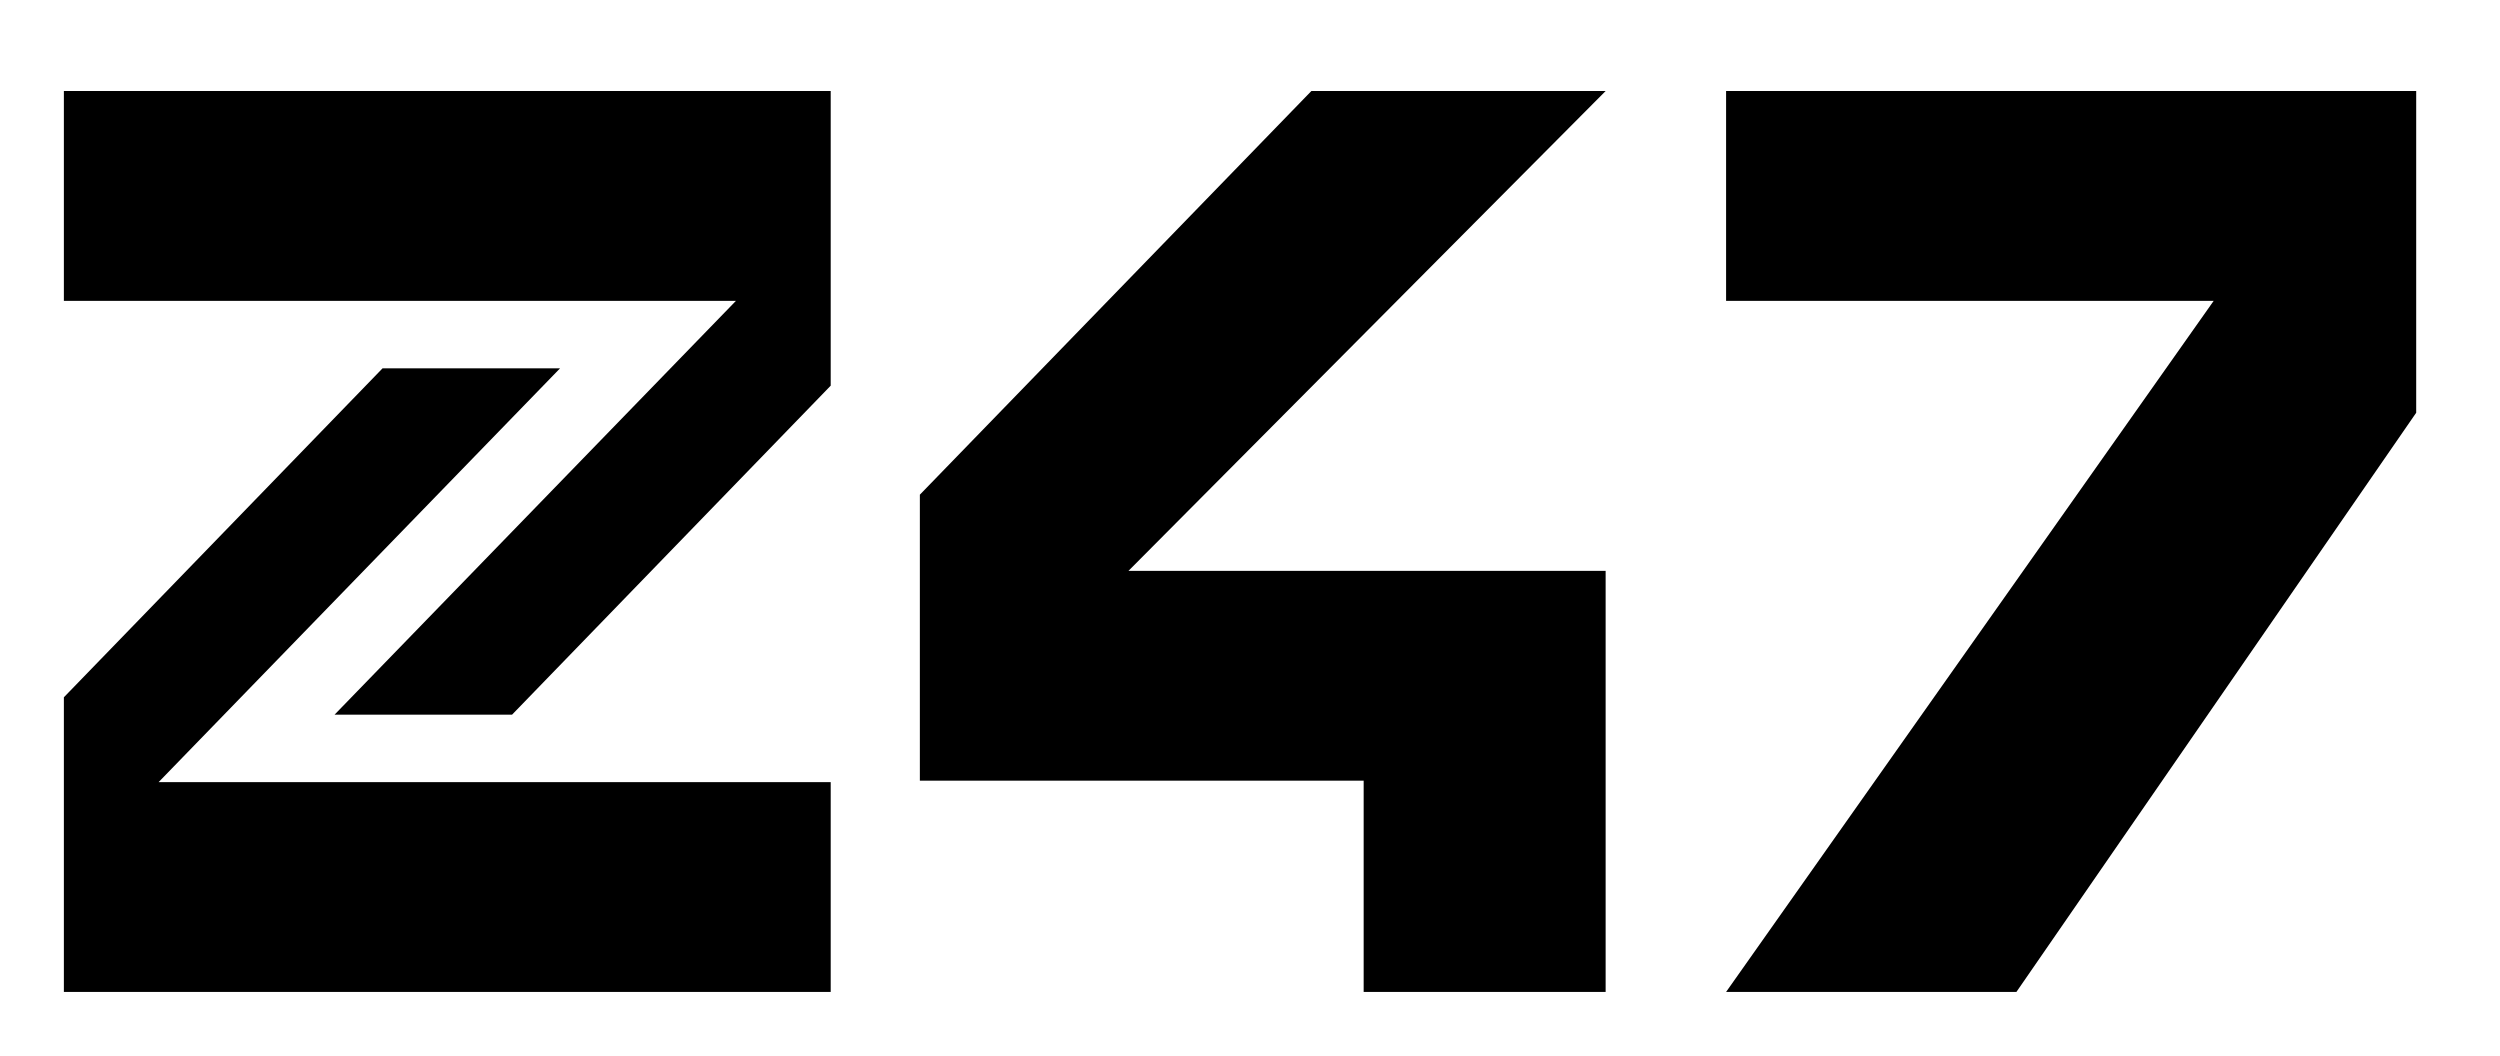
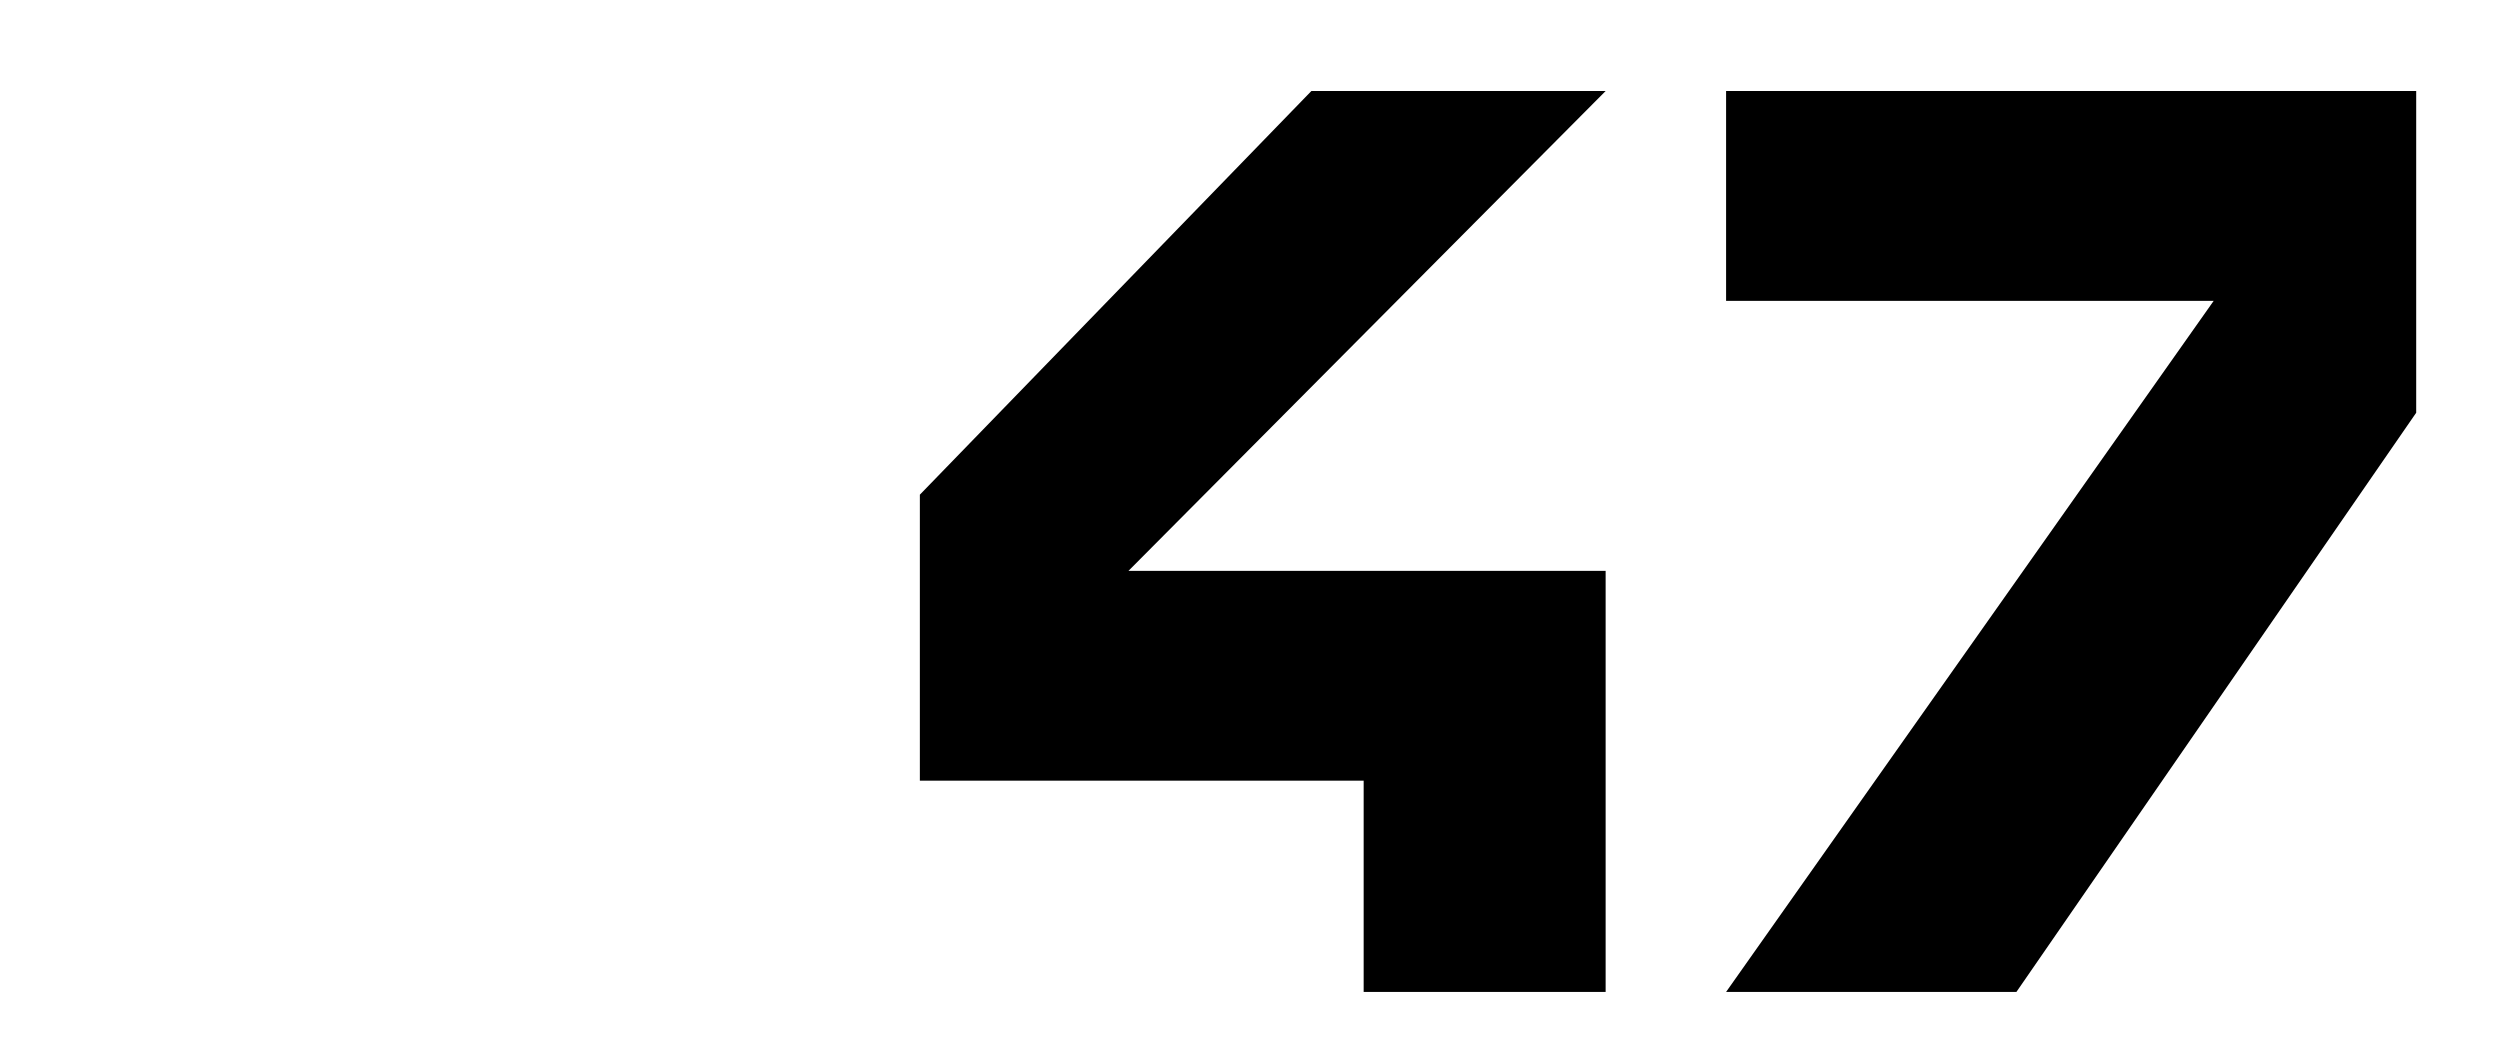
<svg xmlns="http://www.w3.org/2000/svg" width="71" height="30" viewBox="0 0 71 30" fill="none">
  <path d="M68.62 2.585V11.722L57.266 28.171H49.021L62.869 8.544H49.021V2.585H68.62ZM37.243 2.585L26.124 14.049V22.171H38.728V28.17H45.6V16.212H32.049L45.6 2.585H37.243H37.243Z" fill="black" />
-   <path d="M15.906 10.46H10.865L1.814 19.803V22.212V28.17H23.592V22.212H4.505L15.906 10.46H15.906V10.46ZM1.814 8.544H20.901L9.502 20.296H14.543L23.592 10.953V8.544V2.585H1.814V8.544Z" fill="black" />
</svg>